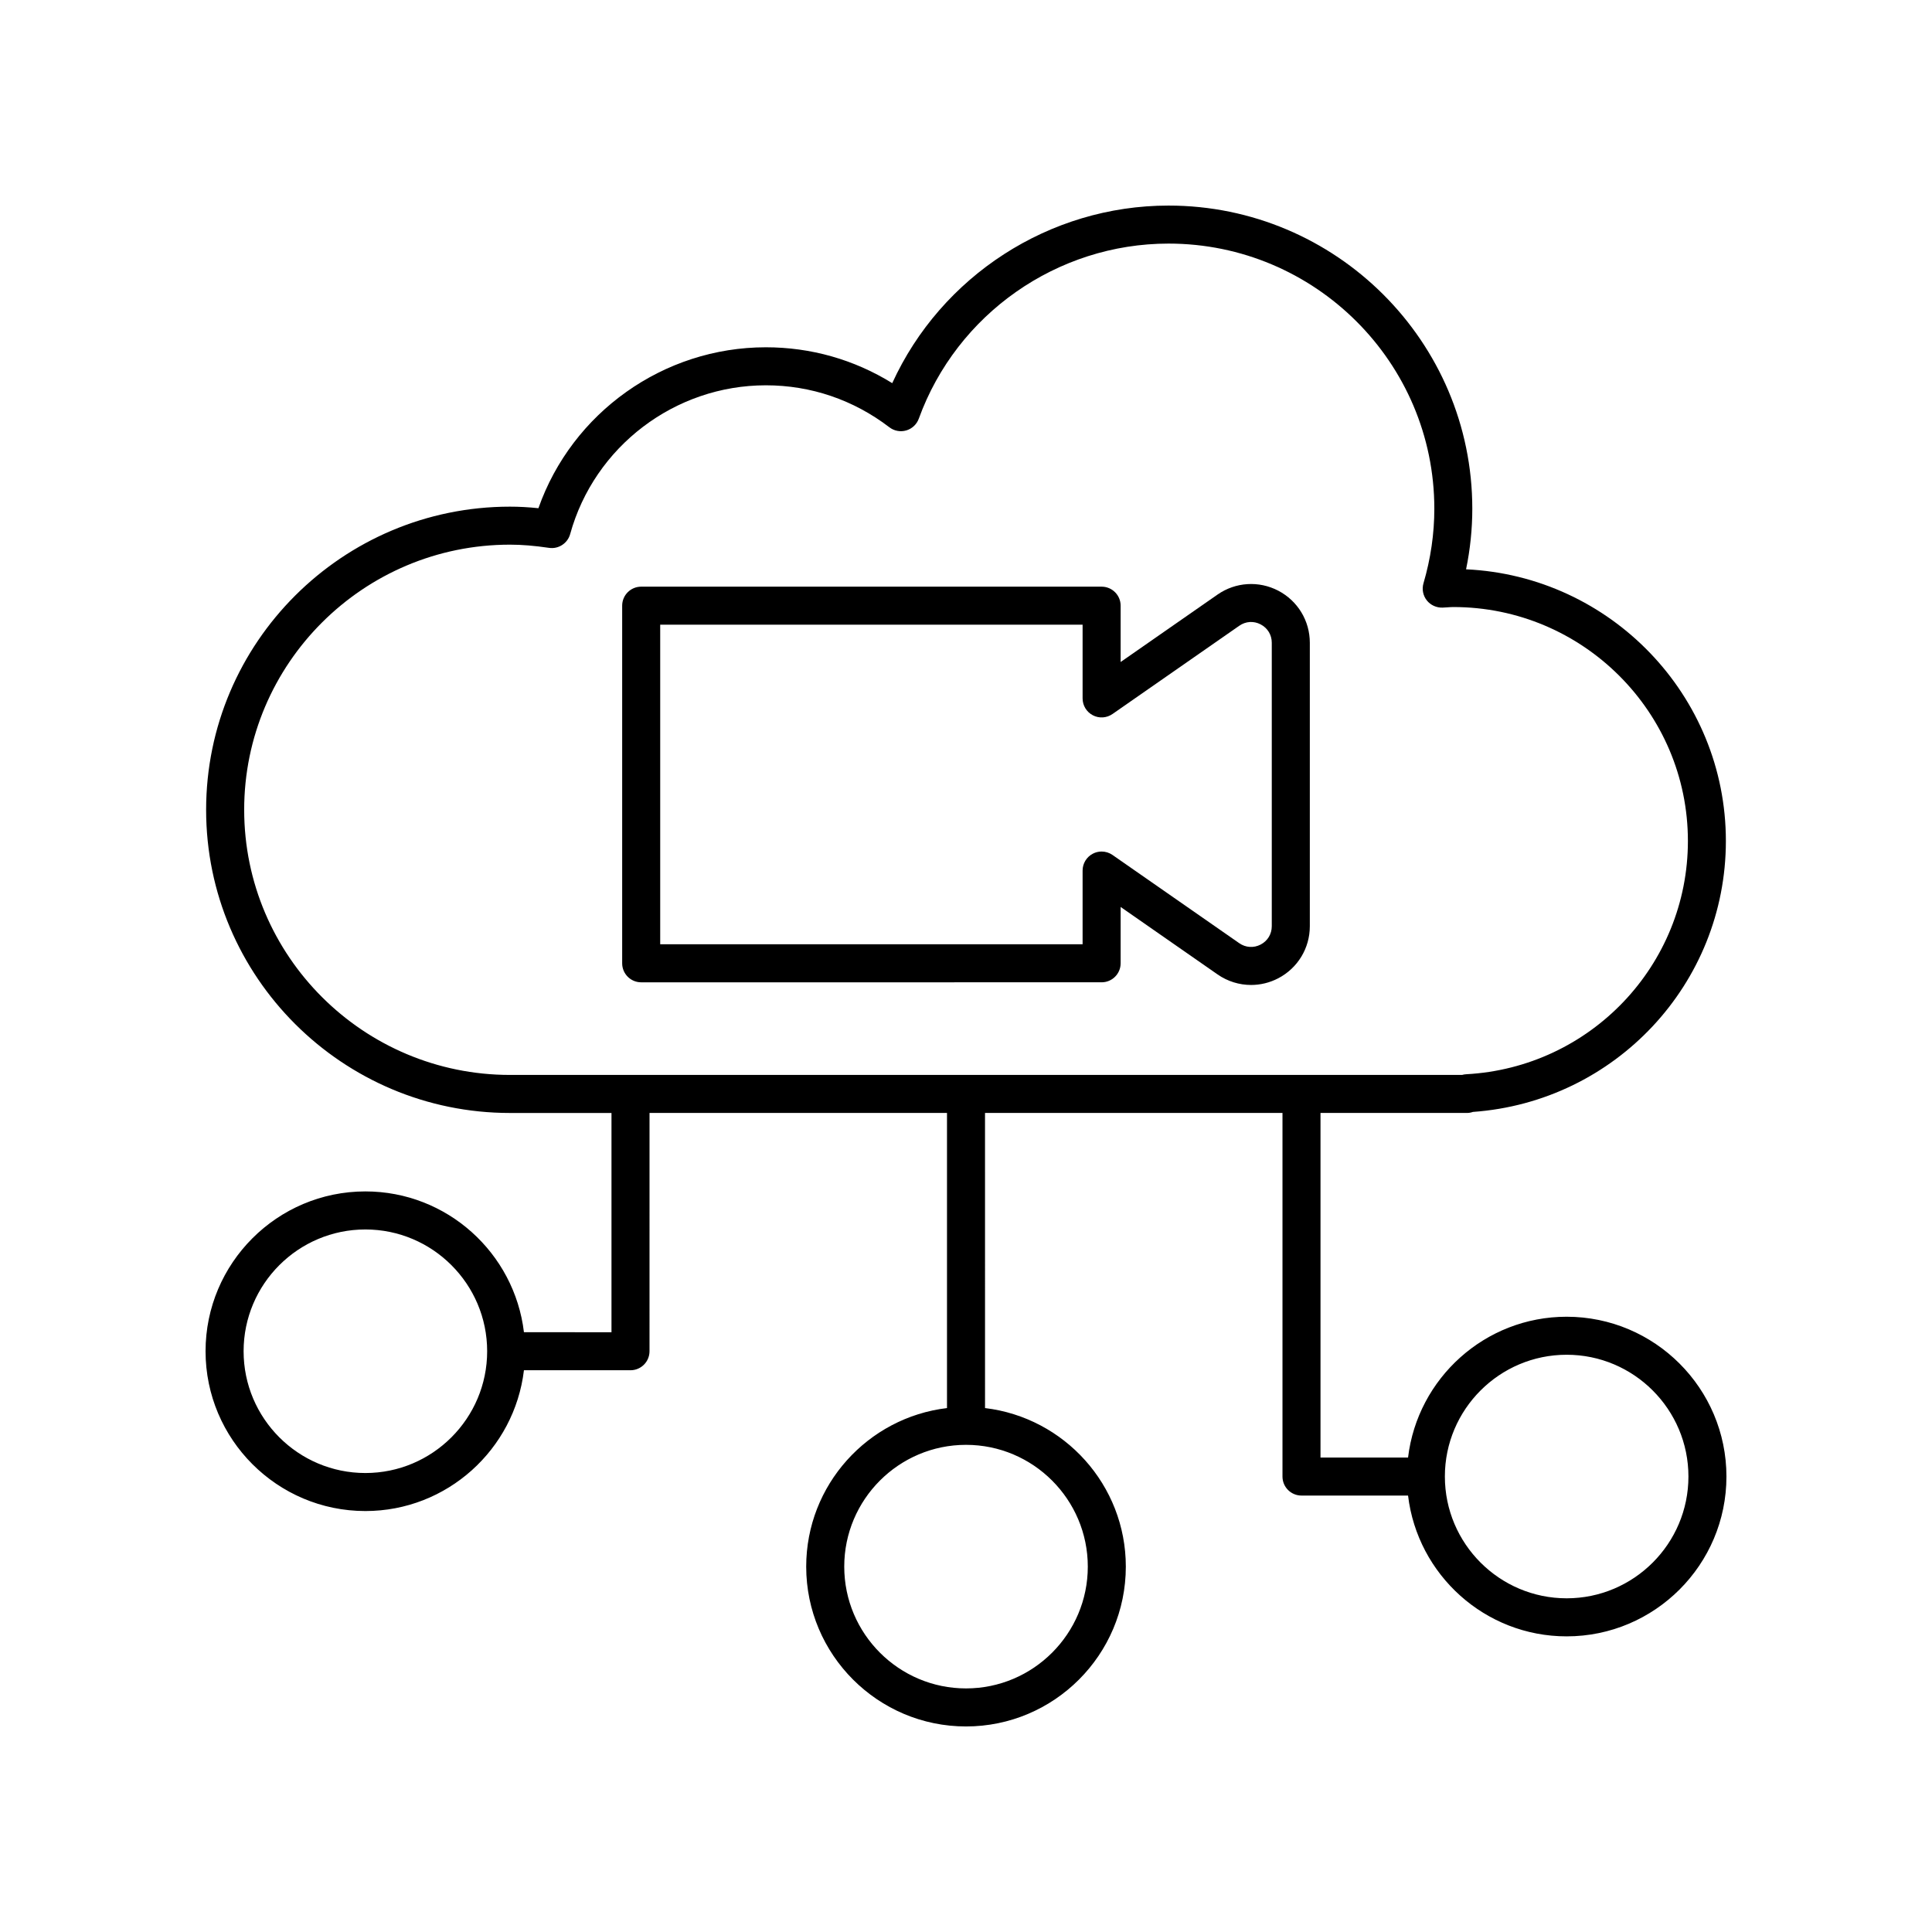
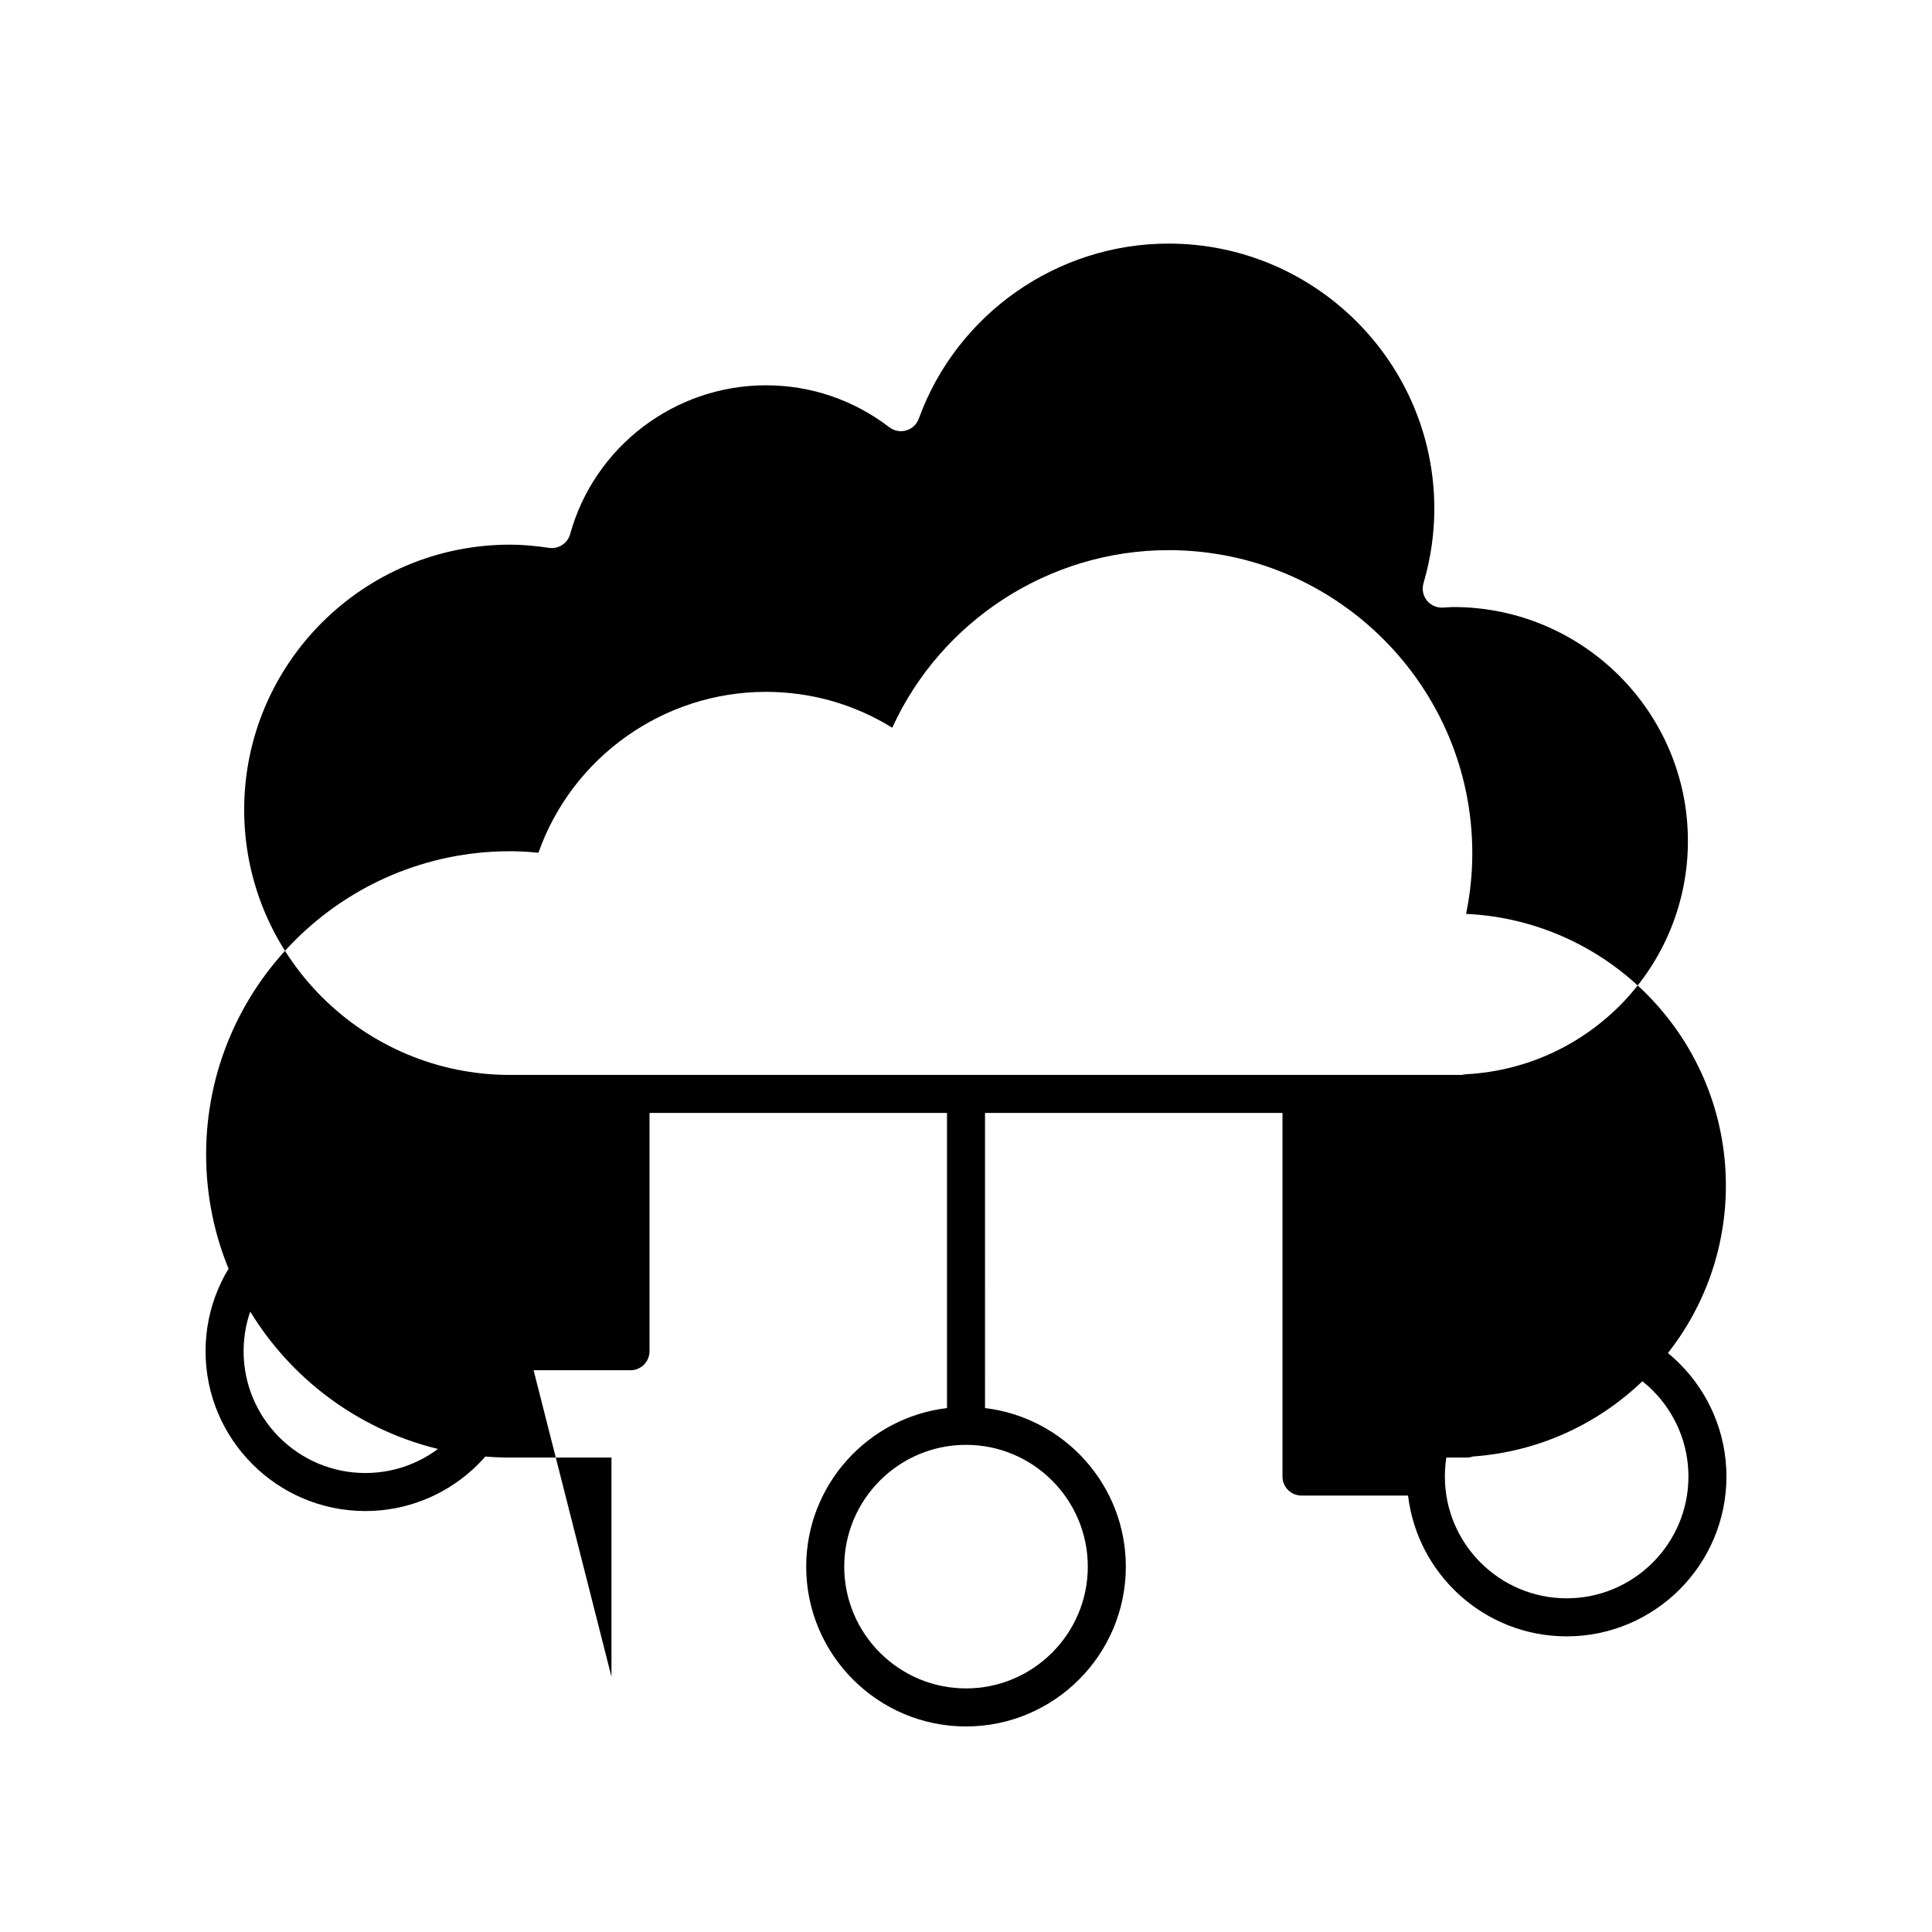
<svg xmlns="http://www.w3.org/2000/svg" fill="#000000" width="800px" height="800px" version="1.1" viewBox="144 144 512 512">
  <g>
-     <path d="m282.85 497.05c-2.504-20.984-20.379-37.312-42.023-37.312-23.352 0-42.352 19-42.352 42.352 0 23.352 19 42.352 42.352 42.352 21.645 0 39.52-16.332 42.023-37.312h28.238c2.785 0 5.039-2.254 5.039-5.039l0.004-63.145h78.832v78.207c-20.98 2.504-37.312 20.379-37.312 42.023 0 23.352 19 42.352 42.352 42.352s42.352-19 42.352-42.352c0-21.645-16.332-39.52-37.312-42.023l-0.004-78.207h78.832v96.355c0 2.781 2.254 5.039 5.039 5.039h28.238c2.504 20.984 20.379 37.312 42.023 37.312 23.352 0 42.352-19 42.352-42.352s-19-42.352-42.352-42.352c-21.645 0-39.52 16.332-42.023 37.312h-23.203v-91.316h38.82c0.547 0 1.078-0.098 1.574-0.273 37.691-2.684 67.035-33.977 67.035-71.801 0-38.605-30.582-70.223-68.852-71.996 1.098-5.324 1.652-10.699 1.652-16.059 0.004-44.297-36.113-80.336-80.512-80.336-31.578 0-60.23 18.668-73.211 47.059-10.078-6.238-21.531-9.504-33.492-9.504-27.168 0-51.355 17.328-60.273 42.645-2.672-0.277-5.133-0.41-7.543-0.41-44.398 0-80.52 36.039-80.52 80.34s36.121 80.34 80.52 80.34h26.906v58.109zm-42.02 37.316c-17.797 0-32.273-14.48-32.273-32.273 0-17.797 14.48-32.273 32.273-32.273 17.797 0 32.273 14.48 32.273 32.273 0 17.793-14.48 32.273-32.273 32.273zm191.45 24.809c0 17.793-14.48 32.273-32.273 32.273-17.797 0-32.273-14.48-32.273-32.273-0.004-17.797 14.477-32.277 32.273-32.277 17.793 0 32.273 14.48 32.273 32.277zm126.9-56.152c17.797 0 32.273 14.48 32.273 32.273 0 17.797-14.48 32.273-32.273 32.273-17.797 0-32.273-14.48-32.273-32.273-0.004-17.793 14.477-32.273 32.273-32.273zm-350.47-144.42c0-38.742 31.602-70.262 70.445-70.262 3.141 0 6.426 0.27 10.352 0.848 2.477 0.375 4.91-1.188 5.59-3.641 6.414-23.223 27.75-39.438 51.875-39.438 11.898 0 23.211 3.848 32.723 11.125 1.266 0.977 2.934 1.285 4.477 0.836 1.539-0.453 2.769-1.609 3.32-3.121 10.066-27.75 36.66-46.395 66.18-46.395 38.84 0 70.441 31.52 70.441 70.262 0 6.602-0.965 13.25-2.875 19.758-0.457 1.559-0.133 3.246 0.871 4.523 1.008 1.281 2.582 1.98 4.184 1.926l1.27-0.074c0.527-0.035 1.055-0.078 1.59-0.078 34.273 0 62.16 27.812 62.16 61.996 0 32.898-25.82 60.051-58.785 61.82-0.359 0.02-0.707 0.078-1.043 0.176l-252.33 0.004c-38.844 0-70.445-31.52-70.445-70.266z" />
-     <path d="m435.94 404.32c2.785 0 5.039-2.254 5.039-5.039v-14.926l25.684 17.875c2.668 1.855 5.766 2.797 8.887 2.797 2.461 0 4.934-0.59 7.207-1.777 5.156-2.695 8.359-7.977 8.359-13.793v-75.121c0-5.816-3.203-11.098-8.355-13.793-5.164-2.691-11.332-2.297-16.098 1.02l-25.684 17.875v-14.926c0-2.781-2.254-5.039-5.039-5.039h-122.02c-2.785 0-5.039 2.254-5.039 5.039v94.773c0 2.781 2.254 5.039 5.039 5.039zm-116.98-94.77h111.94v19.535c0 1.879 1.043 3.598 2.707 4.465 1.664 0.875 3.672 0.742 5.211-0.328l33.598-23.387c1.711-1.195 3.824-1.332 5.672-0.363 1.844 0.961 2.945 2.781 2.945 4.859v75.125c0 2.082-1.102 3.898-2.945 4.859s-3.969 0.828-5.672-0.359l-33.598-23.387c-0.859-0.598-1.871-0.902-2.879-0.902-0.797 0-1.598 0.188-2.332 0.574-1.664 0.867-2.707 2.59-2.707 4.465v19.535h-111.94z" />
+     <path d="m282.85 497.05c-2.504-20.984-20.379-37.312-42.023-37.312-23.352 0-42.352 19-42.352 42.352 0 23.352 19 42.352 42.352 42.352 21.645 0 39.52-16.332 42.023-37.312h28.238c2.785 0 5.039-2.254 5.039-5.039l0.004-63.145h78.832v78.207c-20.98 2.504-37.312 20.379-37.312 42.023 0 23.352 19 42.352 42.352 42.352s42.352-19 42.352-42.352c0-21.645-16.332-39.52-37.312-42.023l-0.004-78.207h78.832v96.355c0 2.781 2.254 5.039 5.039 5.039h28.238c2.504 20.984 20.379 37.312 42.023 37.312 23.352 0 42.352-19 42.352-42.352s-19-42.352-42.352-42.352c-21.645 0-39.52 16.332-42.023 37.312h-23.203h38.82c0.547 0 1.078-0.098 1.574-0.273 37.691-2.684 67.035-33.977 67.035-71.801 0-38.605-30.582-70.223-68.852-71.996 1.098-5.324 1.652-10.699 1.652-16.059 0.004-44.297-36.113-80.336-80.512-80.336-31.578 0-60.23 18.668-73.211 47.059-10.078-6.238-21.531-9.504-33.492-9.504-27.168 0-51.355 17.328-60.273 42.645-2.672-0.277-5.133-0.41-7.543-0.41-44.398 0-80.52 36.039-80.52 80.34s36.121 80.34 80.52 80.34h26.906v58.109zm-42.02 37.316c-17.797 0-32.273-14.48-32.273-32.273 0-17.797 14.48-32.273 32.273-32.273 17.797 0 32.273 14.48 32.273 32.273 0 17.793-14.48 32.273-32.273 32.273zm191.45 24.809c0 17.793-14.48 32.273-32.273 32.273-17.797 0-32.273-14.48-32.273-32.273-0.004-17.797 14.477-32.277 32.273-32.277 17.793 0 32.273 14.48 32.273 32.277zm126.9-56.152c17.797 0 32.273 14.48 32.273 32.273 0 17.797-14.48 32.273-32.273 32.273-17.797 0-32.273-14.48-32.273-32.273-0.004-17.793 14.477-32.273 32.273-32.273zm-350.47-144.42c0-38.742 31.602-70.262 70.445-70.262 3.141 0 6.426 0.27 10.352 0.848 2.477 0.375 4.91-1.188 5.59-3.641 6.414-23.223 27.75-39.438 51.875-39.438 11.898 0 23.211 3.848 32.723 11.125 1.266 0.977 2.934 1.285 4.477 0.836 1.539-0.453 2.769-1.609 3.32-3.121 10.066-27.75 36.66-46.395 66.18-46.395 38.84 0 70.441 31.52 70.441 70.262 0 6.602-0.965 13.25-2.875 19.758-0.457 1.559-0.133 3.246 0.871 4.523 1.008 1.281 2.582 1.98 4.184 1.926l1.27-0.074c0.527-0.035 1.055-0.078 1.59-0.078 34.273 0 62.16 27.812 62.16 61.996 0 32.898-25.82 60.051-58.785 61.82-0.359 0.02-0.707 0.078-1.043 0.176l-252.33 0.004c-38.844 0-70.445-31.52-70.445-70.266z" />
  </g>
</svg>